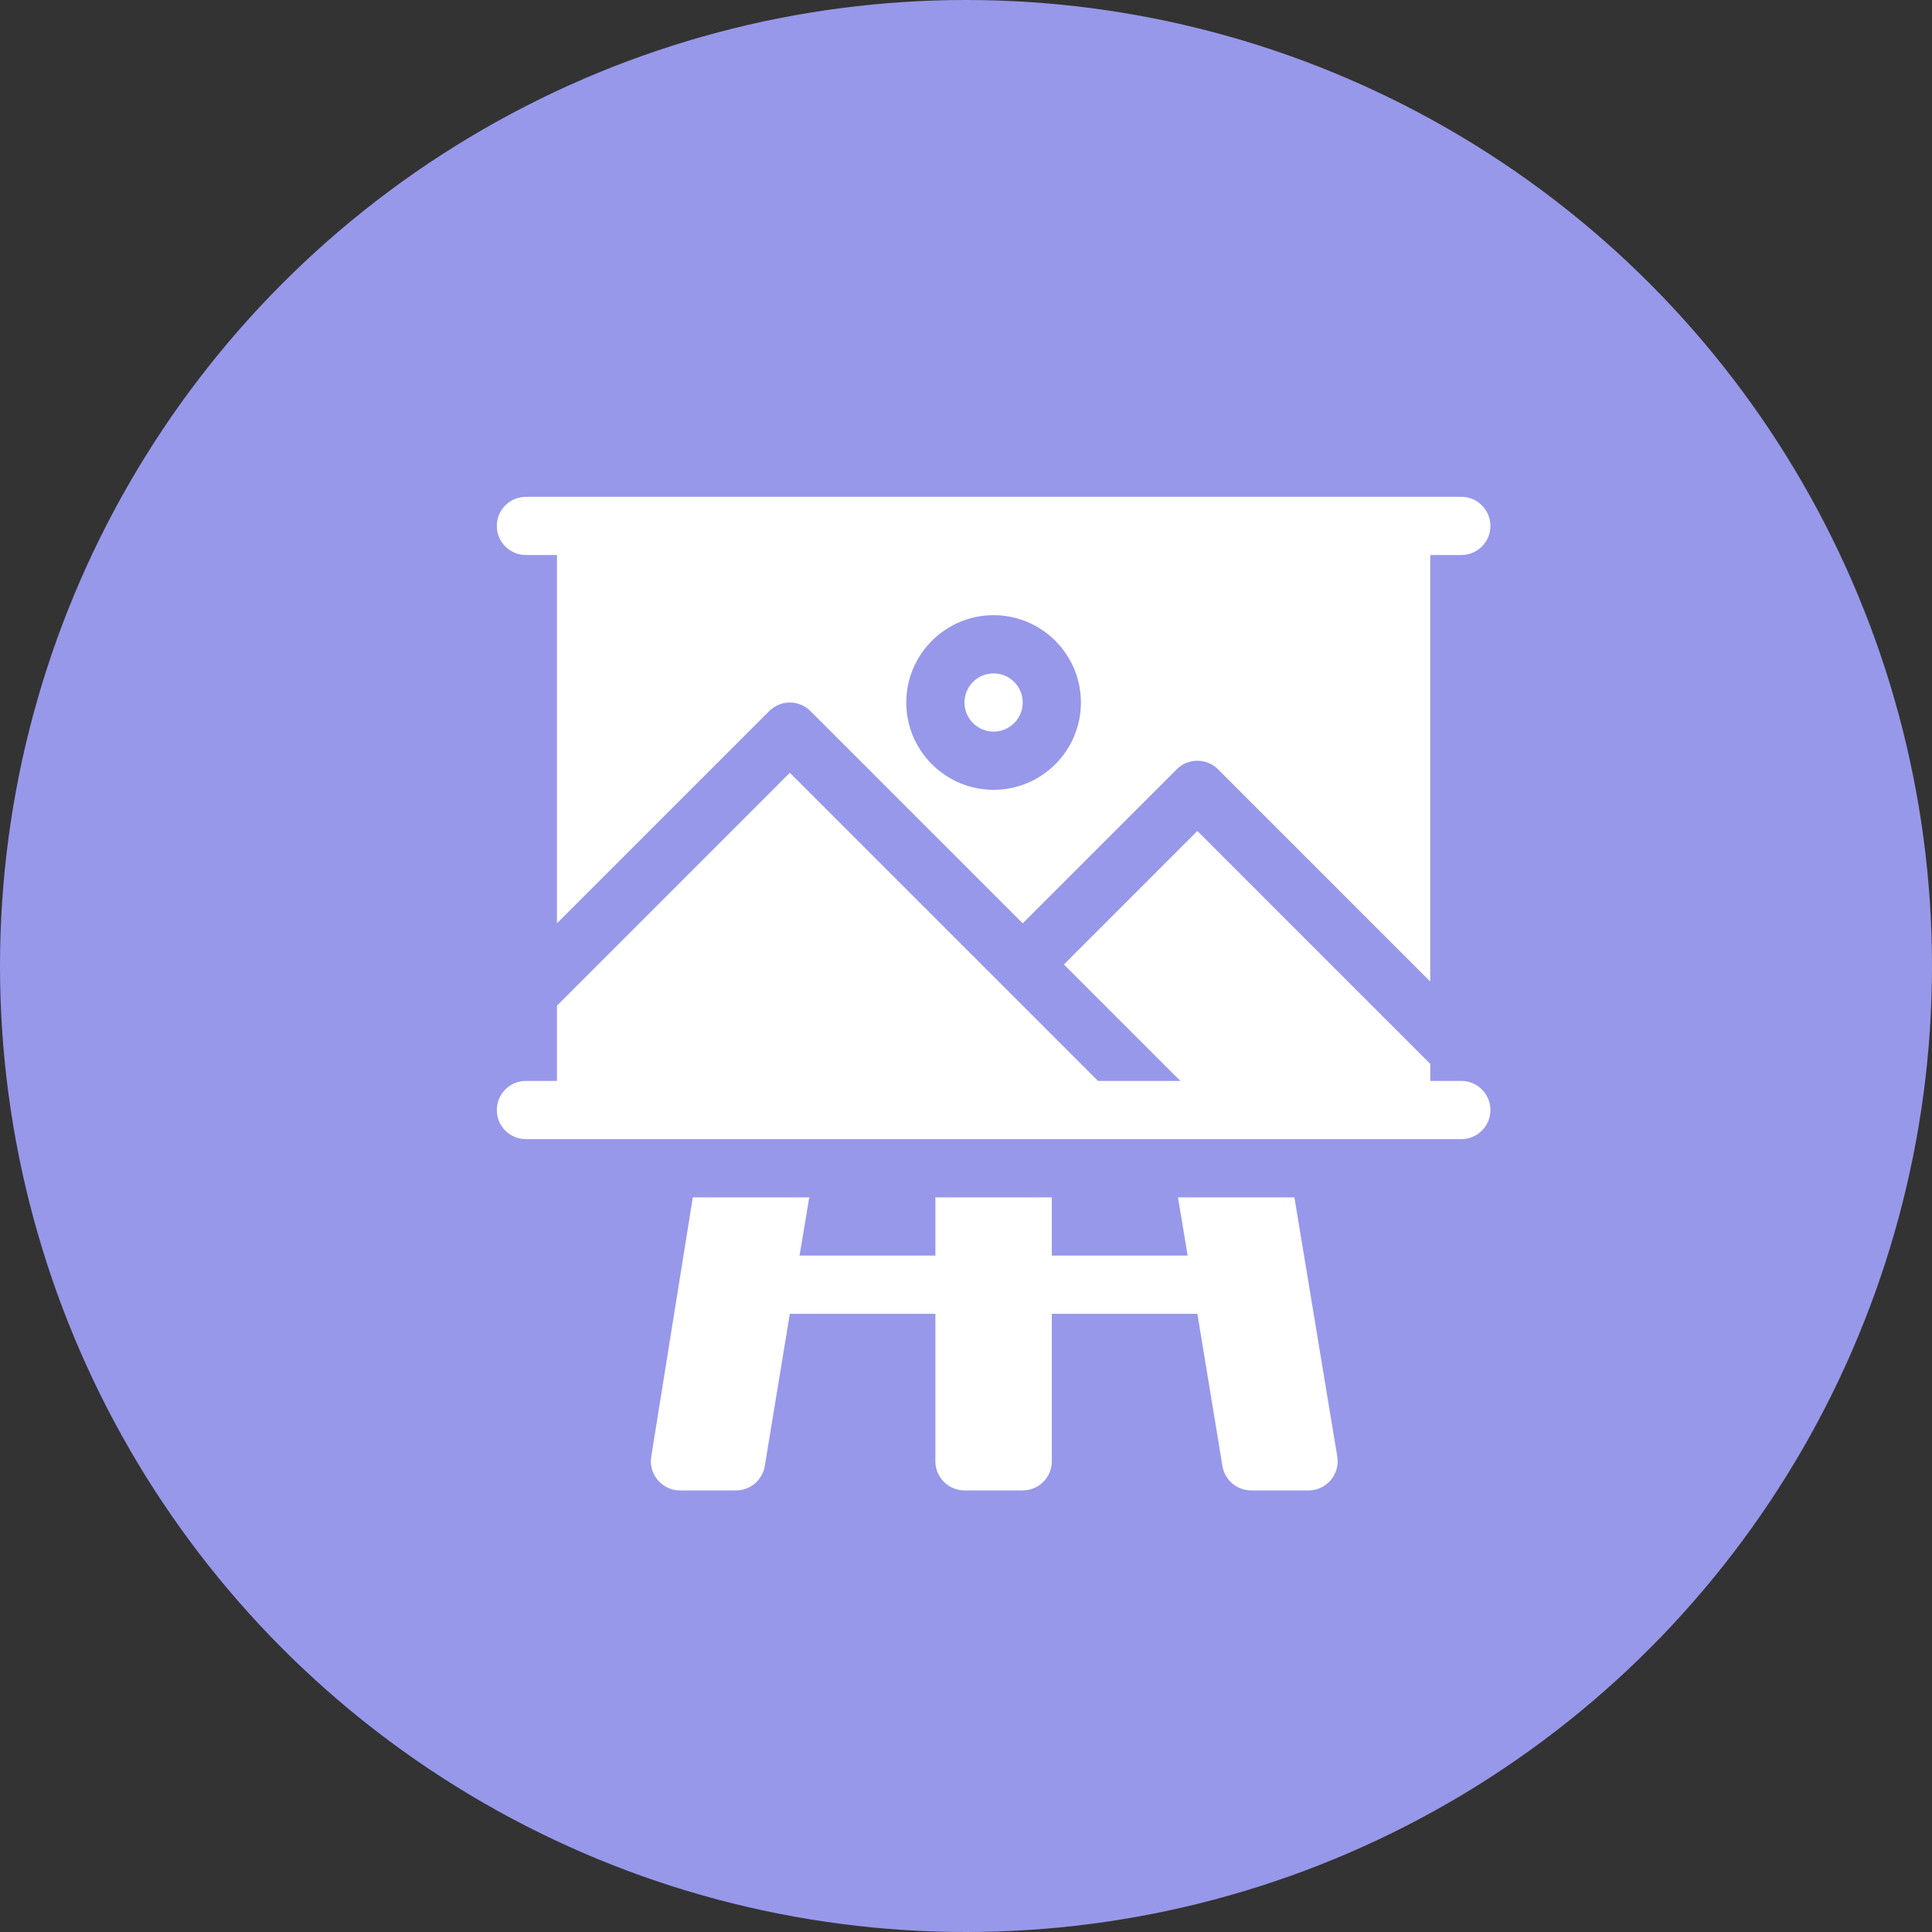
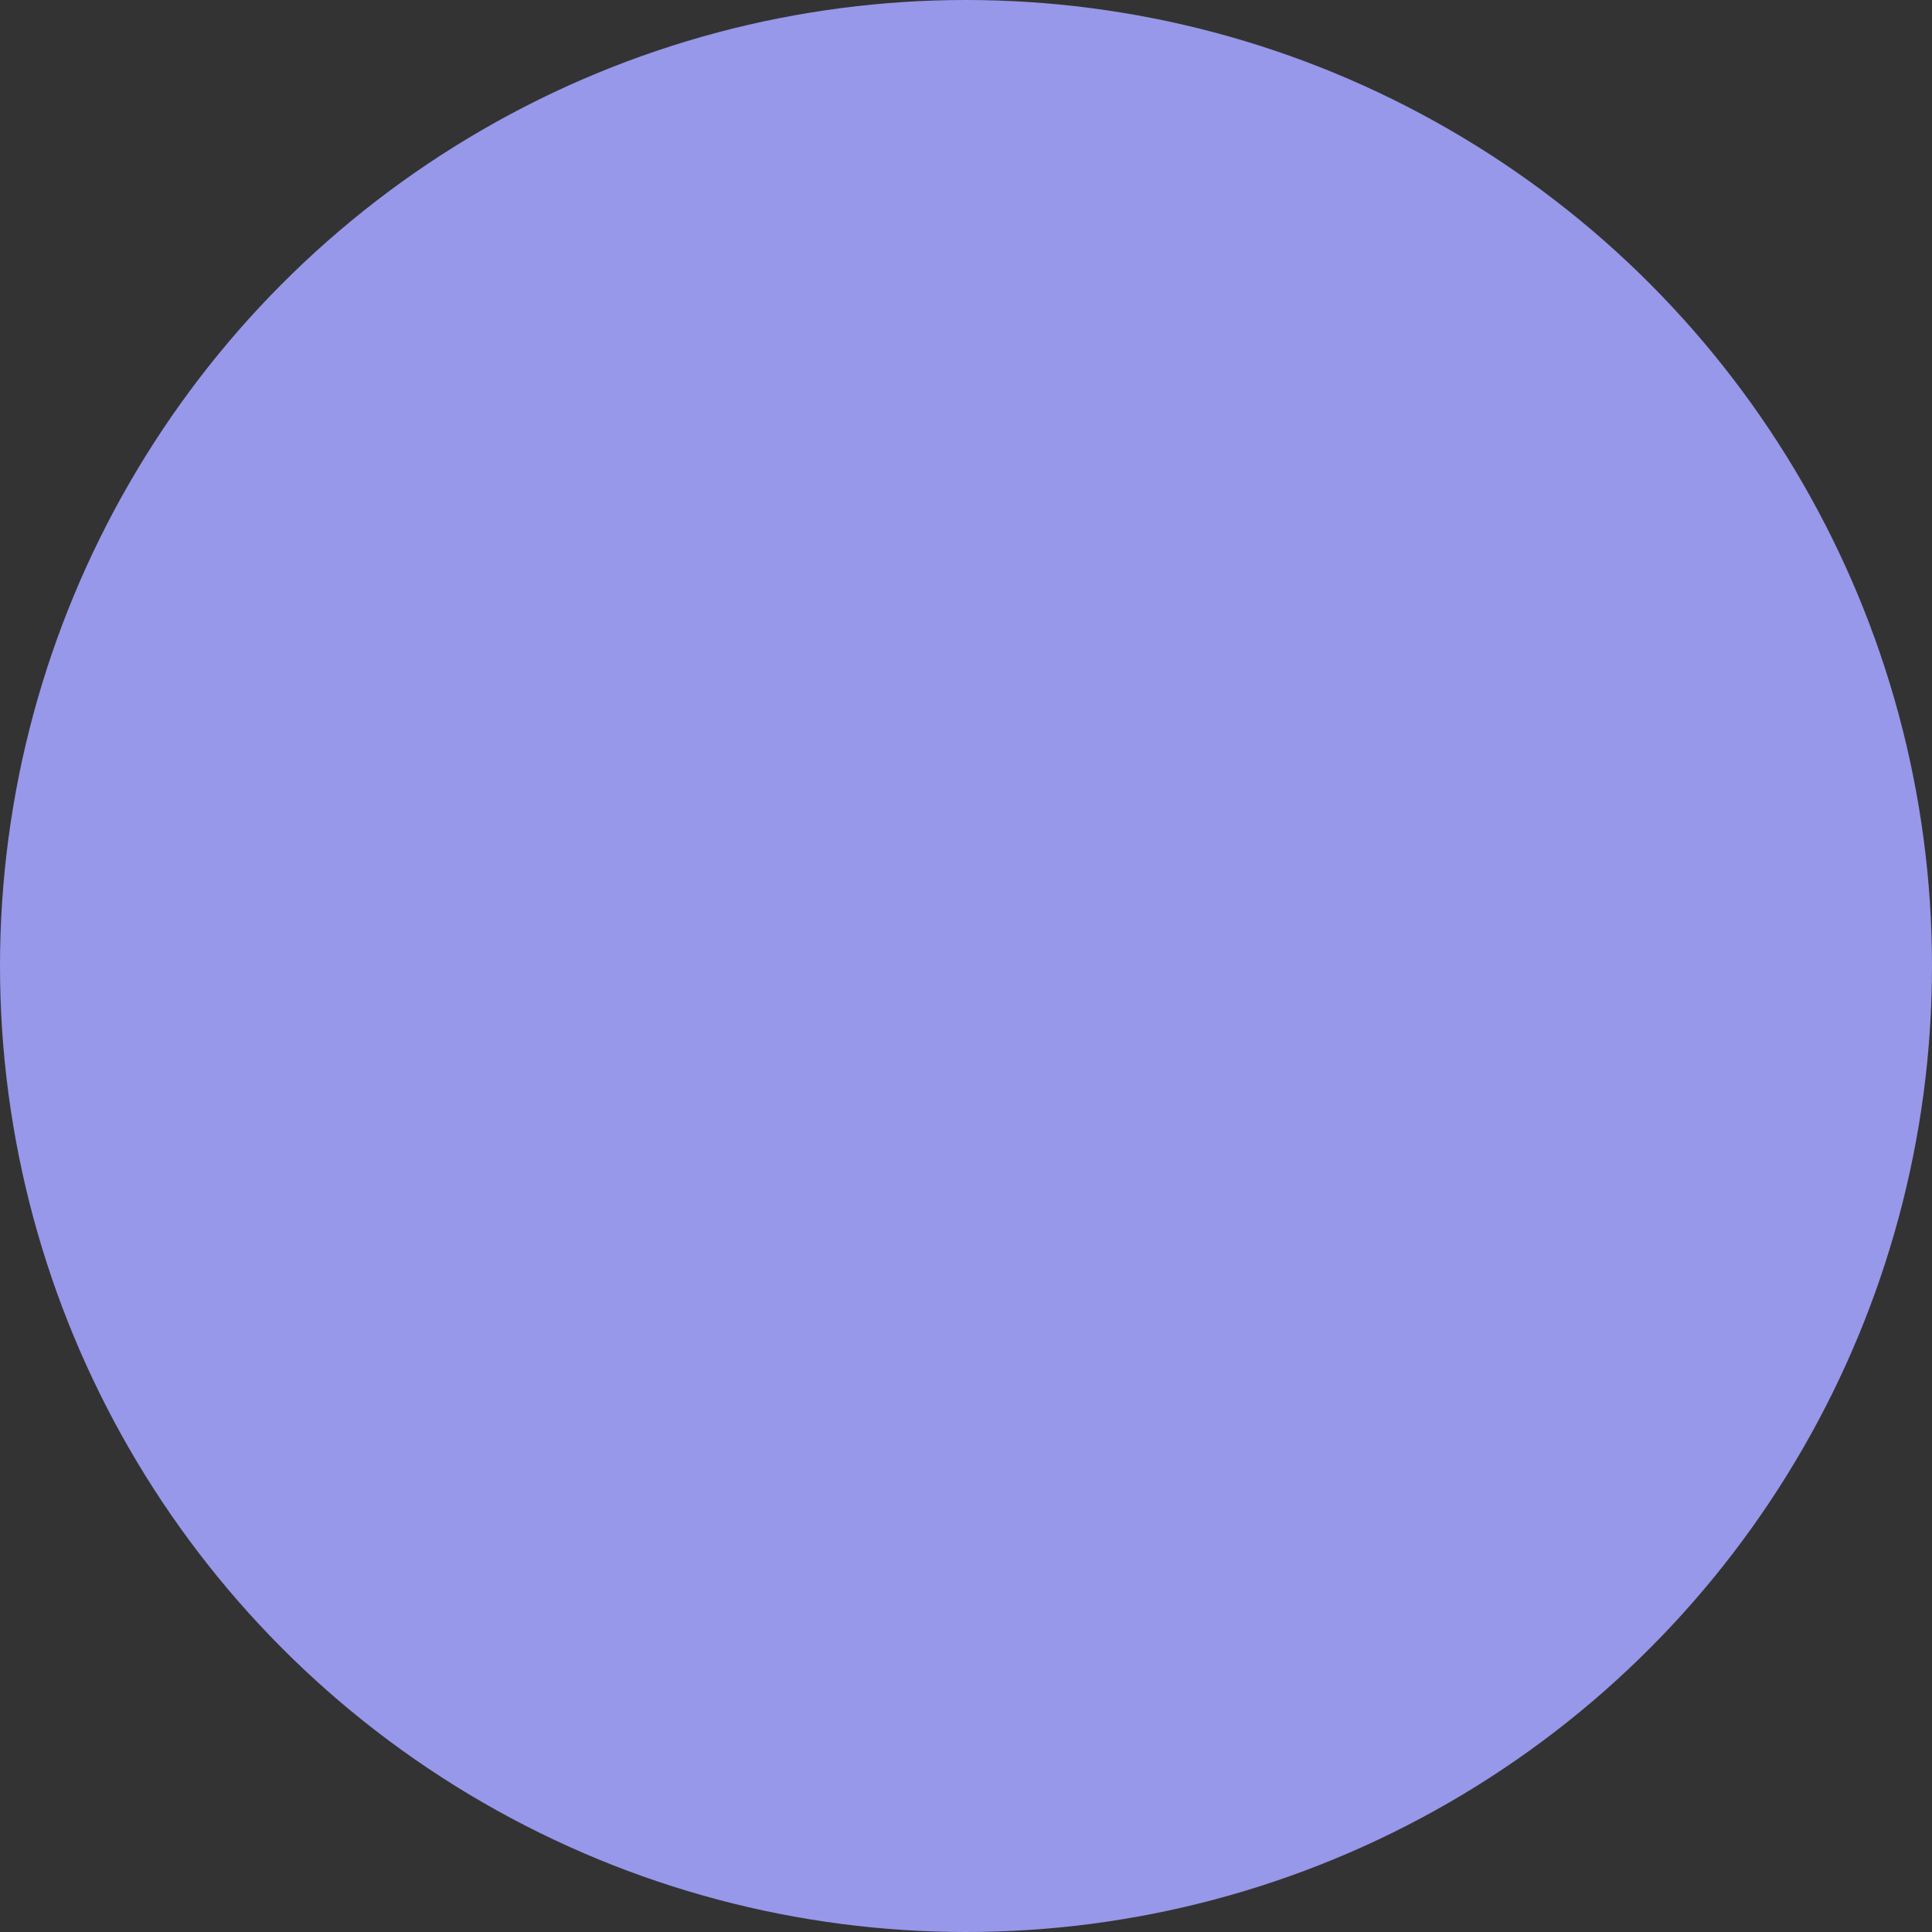
<svg xmlns="http://www.w3.org/2000/svg" width="60" height="60" viewBox="0 0 60 60" fill="none">
  <rect x="0" y="0" width="60" height="60" fill="#333333" stroke="none" />
  <circle cx="30" cy="30" r="30" fill="#9798EA" />
  <g clip-path="url(#clip0_69_276)">
-     <path d="M45.382 33.569H44.418V33.04L37.185 25.807L33.04 29.953L36.656 33.569H34.099L24.529 23.999L17.297 31.232V33.569H16.333C15.833 33.569 15.429 33.974 15.429 34.473C15.429 34.973 15.833 35.377 16.333 35.377H45.382C45.881 35.377 46.286 34.973 46.286 34.473C46.286 33.974 45.881 33.569 45.382 33.569Z" fill="white" />
-     <path d="M16.333 17.237H17.297V28.675L23.89 22.082C24.243 21.729 24.815 21.729 25.168 22.082L31.761 28.675L36.546 23.89C36.899 23.537 37.471 23.537 37.825 23.89L44.418 30.483V17.237H45.382C45.881 17.237 46.286 16.832 46.286 16.333C46.286 15.833 45.881 15.429 45.382 15.429H16.333C15.833 15.429 15.429 15.833 15.429 16.333C15.429 16.832 15.833 17.237 16.333 17.237ZM30.857 19.105C32.353 19.105 33.569 20.322 33.569 21.817C33.569 23.312 32.353 24.529 30.857 24.529C29.362 24.529 28.145 23.312 28.145 21.817C28.145 20.322 29.362 19.105 30.857 19.105Z" fill="white" />
-     <path d="M30.857 22.721C31.356 22.721 31.761 22.316 31.761 21.817C31.761 21.318 31.356 20.913 30.857 20.913C30.358 20.913 29.953 21.318 29.953 21.817C29.953 22.316 30.358 22.721 30.857 22.721Z" fill="white" />
+     <path d="M30.857 22.721C31.356 22.721 31.761 22.316 31.761 21.817C31.761 21.318 31.356 20.913 30.857 20.913C29.953 22.316 30.358 22.721 30.857 22.721Z" fill="white" />
    <path d="M36.583 37.185L36.884 38.993H32.665V37.185H29.049V38.993C26.692 38.993 27.204 38.993 24.831 38.993L25.132 37.185H21.516L20.225 45.238C20.136 45.787 20.561 46.286 21.118 46.286H22.859C23.301 46.286 23.679 45.966 23.751 45.53L24.529 40.801H24.529H29.049V45.382C29.049 45.881 29.454 46.286 29.953 46.286H31.761C32.261 46.286 32.665 45.881 32.665 45.382V40.801H37.186L37.964 45.53C38.036 45.966 38.413 46.286 38.855 46.286H40.638C41.197 46.286 41.622 45.784 41.53 45.233L40.199 37.185H36.583Z" fill="white" />
  </g>
  <defs>
    <clipPath id="clip0_69_276">
-       <rect width="30.857" height="30.857" fill="white" transform="translate(15.429 15.429)" />
-     </clipPath>
+       </clipPath>
  </defs>
</svg>